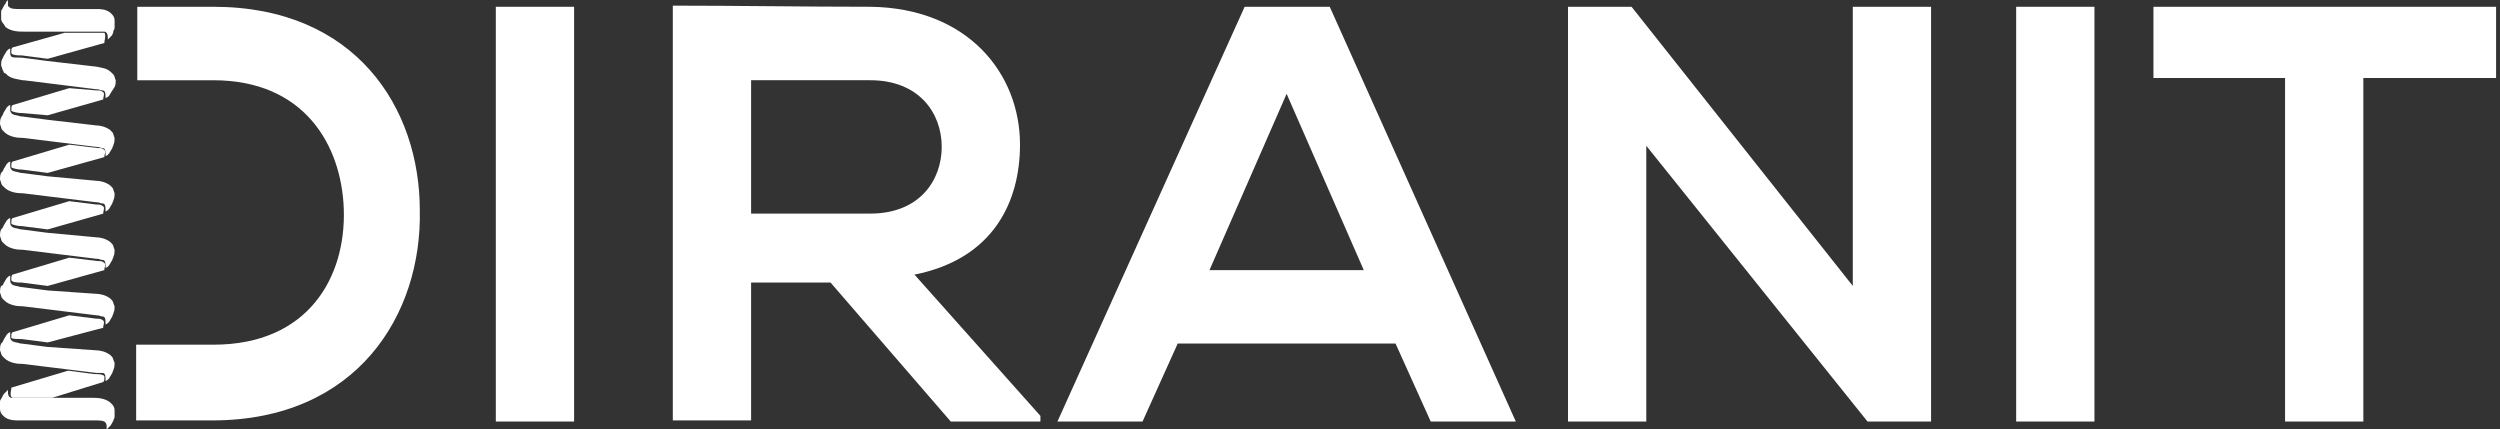
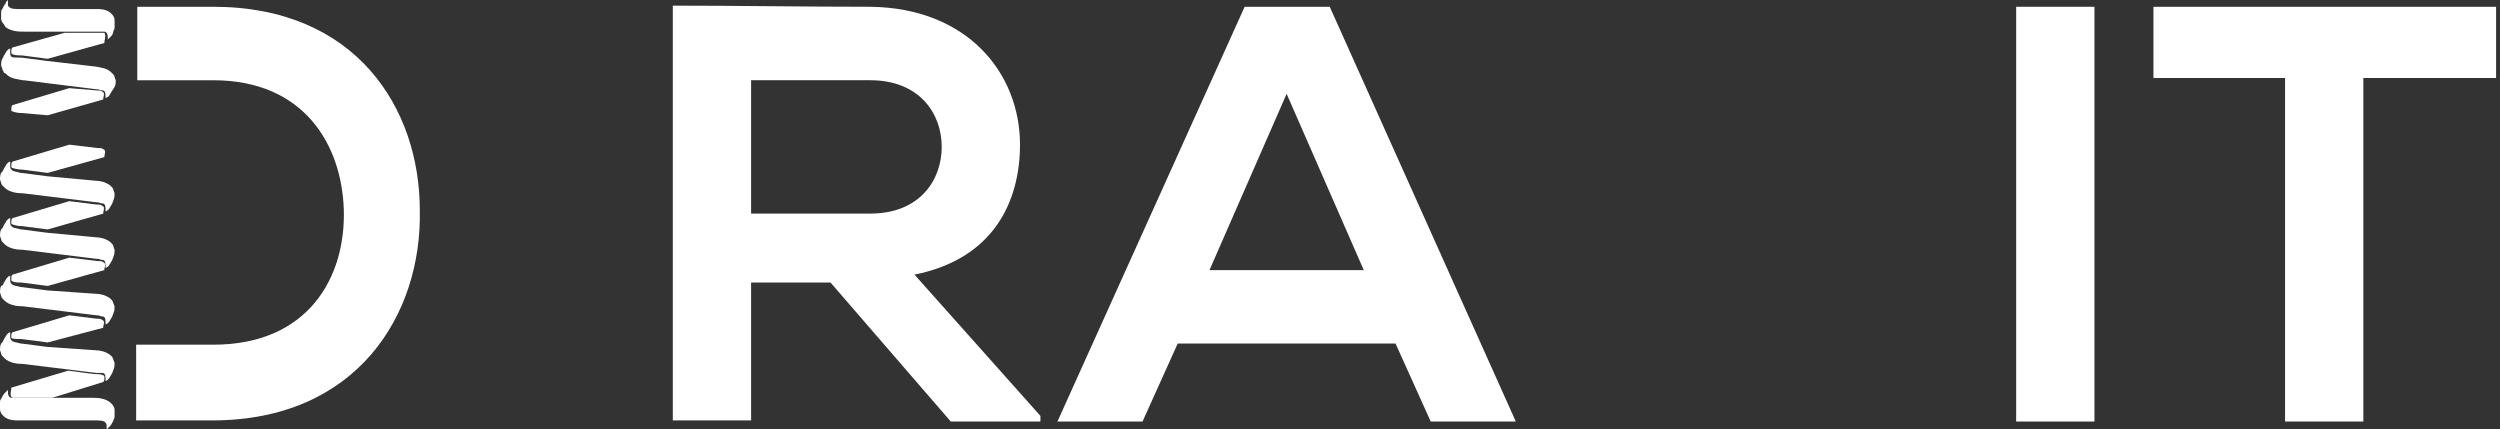
<svg xmlns="http://www.w3.org/2000/svg" width="163" height="28" viewBox="0 0 163 28" fill="none">
  <rect x="0" y="0" width="163" height="28" fill="#333333" stroke="none" />
-   <path d="M3.107 22.327L1.406 22.106H1.332C1.184 22.106 0.814 22.106 0.74 22.032C0.74 22.032 0.74 21.958 0.74 21.885C0.74 21.811 0.74 21.737 0.814 21.664L4.513 20.558L6.288 20.779H6.362C6.436 20.779 6.584 20.779 6.658 20.853C6.806 20.926 6.806 21 6.732 21.295V21.369L3.107 22.327Z" fill="white" />
+   <path d="M3.107 22.327L1.406 22.106C1.184 22.106 0.814 22.106 0.74 22.032C0.74 22.032 0.74 21.958 0.74 21.885C0.74 21.811 0.74 21.737 0.814 21.664L4.513 20.558L6.288 20.779H6.362C6.436 20.779 6.584 20.779 6.658 20.853C6.806 20.926 6.806 21 6.732 21.295V21.369L3.107 22.327Z" fill="white" />
  <path d="M0.222 18.495C0.296 18.347 0.37 18.274 0.444 18.126C0.518 18.053 0.592 17.979 0.666 17.979C0.666 18.053 0.666 18.126 0.666 18.2C0.666 18.347 0.666 18.421 0.74 18.495C0.814 18.642 1.184 18.642 1.332 18.716H1.406L3.107 18.937L6.288 19.158C6.51 19.158 6.88 19.232 7.176 19.453C7.25 19.526 7.25 19.526 7.324 19.6C7.398 19.747 7.398 19.821 7.471 19.968C7.471 20.116 7.471 20.263 7.398 20.41C7.398 20.484 7.324 20.558 7.324 20.631C7.25 20.779 7.176 20.853 7.102 21C7.028 21.074 6.954 21.147 6.88 21.147C6.88 21.074 6.88 21 6.88 21C6.88 20.705 6.806 20.631 6.658 20.631C6.584 20.631 6.436 20.558 6.362 20.558H6.288L1.48 19.968H1.406C1.11 19.968 0.592 19.895 0.296 19.6C0.222 19.526 0.222 19.526 0.148 19.453C0.074 19.379 0.074 19.232 0 19.084C0 18.937 0 18.789 0.074 18.642C0.148 18.642 0.222 18.568 0.222 18.495Z" fill="white" />
  <path d="M3.107 18.643L1.406 18.422H1.332C1.184 18.422 0.814 18.422 0.74 18.274C0.74 18.274 0.74 18.201 0.74 18.127C0.74 18.053 0.74 17.979 0.814 17.906L4.513 16.8L6.362 17.021C6.362 17.021 6.362 17.021 6.436 17.021C6.51 17.021 6.658 17.021 6.732 17.095C6.88 17.169 6.88 17.242 6.806 17.537V17.611L3.107 18.643Z" fill="white" />
  <path d="M0.222 14.737C0.296 14.589 0.37 14.516 0.444 14.368C0.518 14.295 0.592 14.221 0.666 14.221C0.666 14.295 0.666 14.368 0.666 14.442C0.666 14.589 0.666 14.663 0.74 14.737C0.814 14.884 1.184 14.884 1.332 14.958H1.406L3.107 15.179L6.288 15.474C6.51 15.474 6.88 15.547 7.176 15.768C7.25 15.842 7.25 15.842 7.324 15.916C7.398 15.989 7.398 16.137 7.471 16.284C7.471 16.431 7.471 16.579 7.398 16.726C7.398 16.8 7.324 16.874 7.324 16.947C7.25 17.095 7.176 17.168 7.102 17.316C7.028 17.389 6.954 17.463 6.88 17.463C6.88 17.389 6.88 17.316 6.88 17.316C6.88 17.021 6.806 16.947 6.658 16.947C6.584 16.947 6.436 16.874 6.362 16.874H6.288L1.48 16.284H1.406C1.11 16.284 0.592 16.21 0.296 15.916C0.222 15.842 0.222 15.842 0.148 15.768C0.074 15.695 0.074 15.547 0 15.4C0 15.253 0 15.105 0.074 14.958C0.148 14.884 0.222 14.81 0.222 14.737Z" fill="white" />
  <path d="M0.222 22.179C0.296 22.032 0.37 21.958 0.444 21.811C0.518 21.737 0.592 21.663 0.666 21.663C0.666 21.737 0.666 21.811 0.666 21.884C0.666 22.032 0.666 22.105 0.74 22.179C0.814 22.326 1.184 22.326 1.332 22.4H1.406L3.107 22.621L6.288 22.842C6.51 22.842 6.88 22.916 7.176 23.137C7.25 23.21 7.25 23.21 7.324 23.284C7.398 23.432 7.398 23.505 7.471 23.653C7.471 23.8 7.471 23.947 7.398 24.095C7.398 24.168 7.324 24.242 7.324 24.316C7.25 24.463 7.176 24.537 7.102 24.684C7.028 24.758 6.954 24.832 6.88 24.832C6.88 24.758 6.88 24.684 6.88 24.684C6.88 24.39 6.806 24.316 6.658 24.316C6.584 24.316 6.51 24.316 6.362 24.316H6.288L1.48 23.726H1.406C1.11 23.726 0.592 23.653 0.296 23.358C0.222 23.284 0.222 23.284 0.148 23.21C0.074 23.137 0.074 22.989 0 22.842C0 22.695 0 22.547 0.074 22.4C0.148 22.326 0.222 22.253 0.222 22.179Z" fill="white" />
  <path d="M0.222 3.684C0.296 3.537 0.37 3.463 0.444 3.316C0.518 3.242 0.592 3.168 0.666 3.168C0.666 3.242 0.666 3.316 0.666 3.389C0.666 3.537 0.666 3.611 0.74 3.684C0.74 3.758 1.11 3.758 1.332 3.758H1.406L3.107 3.979L6.288 4.347C6.584 4.421 6.954 4.421 7.25 4.716C7.324 4.789 7.324 4.789 7.398 4.863C7.472 4.937 7.472 5.084 7.546 5.232C7.546 5.379 7.546 5.526 7.472 5.674C7.398 5.747 7.398 5.821 7.324 5.895C7.25 6.042 7.176 6.116 7.102 6.263C7.028 6.337 6.954 6.337 6.88 6.41C6.88 6.337 6.88 6.263 6.88 6.263C6.88 5.968 6.806 5.895 6.658 5.895C6.584 5.895 6.436 5.821 6.362 5.821H6.288L1.554 5.232H1.48C1.184 5.158 0.666 5.158 0.37 4.789C0.296 4.789 0.222 4.716 0.222 4.642C0.148 4.568 0.148 4.421 0.074 4.274C0.074 4.126 0.074 3.979 0.148 3.832C0.148 3.832 0.222 3.758 0.222 3.684Z" fill="white" />
  <path d="M3.107 7.516L1.406 7.369H1.332C1.184 7.369 0.814 7.295 0.74 7.222C0.74 7.222 0.74 7.148 0.74 7.074C0.74 7 0.74 6.927 0.814 6.853L4.513 5.747L6.288 5.895H6.362C6.436 5.895 6.584 5.895 6.658 5.969C6.806 6.042 6.806 6.116 6.732 6.411V6.484L3.107 7.516Z" fill="white" />
  <path d="M3.107 3.833L1.406 3.611H1.332C1.184 3.611 0.814 3.611 0.74 3.464C0.74 3.464 0.74 3.39 0.74 3.317C0.74 3.243 0.74 3.169 0.814 3.095L4.217 2.137C4.217 2.137 6.658 2.137 6.806 2.137C6.88 2.211 6.88 2.432 6.806 2.727V2.801L3.107 3.833Z" fill="white" />
  <path d="M0.148 0.589C0.222 0.442 0.296 0.295 0.37 0.221C0.37 0.147 0.444 0.074 0.518 0C0.518 0.074 0.518 0.147 0.518 0.221C0.518 0.368 0.518 0.442 0.592 0.442C0.666 0.589 1.036 0.589 1.258 0.589H1.332H3.033H6.288C6.51 0.589 6.88 0.589 7.176 0.811C7.25 0.884 7.25 0.884 7.324 0.958C7.398 1.032 7.472 1.179 7.472 1.326C7.472 1.474 7.472 1.621 7.472 1.768C7.472 1.842 7.472 1.916 7.398 1.989C7.398 2.137 7.324 2.284 7.25 2.358C7.176 2.432 7.102 2.505 7.028 2.579C7.028 2.505 7.028 2.432 7.028 2.432C7.028 2.137 6.88 2.063 6.806 2.063C6.732 2.063 6.584 2.063 6.51 2.063H6.436H1.628H1.554C1.258 2.063 0.74 2.063 0.37 1.768C0.296 1.695 0.296 1.621 0.222 1.547C0.148 1.474 0.074 1.326 0.074 1.253C0.074 1.105 0.074 0.958 0.074 0.811C0.074 0.737 0.074 0.663 0.148 0.589Z" fill="white" />
  <path d="M4.438 24.168L6.14 24.39H6.214C6.362 24.39 6.732 24.39 6.806 24.537C6.806 24.537 6.806 24.611 6.806 24.684C6.806 24.758 6.806 24.832 6.732 24.905L3.403 25.938C3.403 25.938 0.962 25.938 0.814 25.938C0.666 25.864 0.666 25.643 0.74 25.348V25.274L4.438 24.168Z" fill="white" />
  <path d="M7.398 27.41C7.324 27.558 7.25 27.705 7.176 27.779C7.102 27.853 7.028 27.926 6.954 28C6.954 27.926 6.954 27.853 6.954 27.779C6.954 27.631 6.88 27.558 6.88 27.558C6.806 27.41 6.436 27.41 6.214 27.41H6.14H4.439H1.184C0.962 27.41 0.592 27.41 0.296 27.189C0.222 27.116 0.222 27.116 0.148 27.042C0.074 26.968 0 26.821 0 26.674C0 26.526 0 26.379 0 26.232C0 26.158 0 26.084 0.074 26.011C0.148 25.863 0.222 25.716 0.296 25.642C0.37 25.568 0.444 25.495 0.518 25.421C0.518 25.495 0.518 25.568 0.518 25.568C0.518 25.863 0.666 25.937 0.74 25.937C0.814 25.937 0.962 25.937 1.036 25.937H1.11H5.918H5.992C6.288 25.937 6.806 25.937 7.176 26.232C7.25 26.305 7.25 26.305 7.324 26.379C7.398 26.453 7.471 26.6 7.471 26.747C7.471 26.895 7.471 27.042 7.471 27.189C7.471 27.263 7.398 27.337 7.398 27.41Z" fill="white" />
  <path d="M0.222 11.052C0.296 10.905 0.37 10.831 0.444 10.684C0.518 10.61 0.592 10.537 0.666 10.537C0.666 10.61 0.666 10.684 0.666 10.758C0.666 10.905 0.666 10.979 0.74 11.052C0.814 11.2 1.184 11.2 1.332 11.274H1.406L3.107 11.495L6.288 11.789C6.51 11.789 6.88 11.863 7.176 12.084C7.25 12.158 7.25 12.158 7.324 12.231C7.398 12.305 7.398 12.452 7.471 12.6C7.471 12.747 7.471 12.895 7.398 13.042C7.398 13.116 7.324 13.189 7.324 13.263C7.25 13.41 7.176 13.484 7.102 13.631C7.028 13.705 6.954 13.779 6.88 13.779C6.88 13.705 6.88 13.631 6.88 13.631C6.88 13.337 6.806 13.263 6.658 13.263C6.584 13.263 6.436 13.189 6.362 13.189H6.288L1.48 12.6H1.406C1.11 12.6 0.592 12.526 0.296 12.231C0.222 12.158 0.222 12.158 0.148 12.084C0.074 12.01 0.074 11.863 0 11.716C0 11.568 0 11.421 0.074 11.274C0.148 11.2 0.222 11.126 0.222 11.052Z" fill="white" />
-   <path d="M0.222 7.368C0.296 7.221 0.37 7.147 0.444 7C0.518 6.926 0.592 6.853 0.666 6.853C0.666 6.926 0.666 7 0.666 7.074C0.666 7.221 0.666 7.295 0.74 7.368C0.814 7.516 1.184 7.516 1.332 7.589H1.406L3.107 7.81L6.288 8.179C6.51 8.179 6.88 8.253 7.176 8.474C7.25 8.547 7.25 8.547 7.324 8.621C7.398 8.695 7.398 8.842 7.471 8.989C7.471 9.137 7.471 9.284 7.398 9.432C7.398 9.505 7.324 9.579 7.324 9.653C7.25 9.8 7.176 9.874 7.102 10.021C7.028 10.095 6.954 10.168 6.88 10.168C6.88 10.095 6.88 10.021 6.88 10.021C6.88 9.726 6.806 9.653 6.658 9.653C6.584 9.653 6.436 9.579 6.362 9.579H6.288L1.48 8.989H1.406C1.11 8.989 0.592 8.916 0.296 8.621C0.222 8.547 0.222 8.547 0.148 8.474C0.074 8.4 0.074 8.253 0 8.105C0 7.958 0 7.81 0.074 7.663C0.148 7.516 0.222 7.442 0.222 7.368Z" fill="white" />
  <path d="M3.107 14.959L1.406 14.738H1.332C1.184 14.738 0.814 14.664 0.74 14.59C0.74 14.59 0.74 14.516 0.74 14.443C0.74 14.369 0.74 14.295 0.814 14.222L4.513 13.116L6.288 13.337H6.362C6.436 13.337 6.584 13.337 6.658 13.411C6.806 13.484 6.806 13.558 6.732 13.853V13.927L3.107 14.959Z" fill="white" />
  <path d="M3.107 11.274L1.406 11.053H1.332C1.184 11.053 0.814 10.979 0.74 10.906C0.74 10.906 0.74 10.832 0.74 10.758C0.74 10.685 0.74 10.611 0.814 10.537L4.513 9.432L6.362 9.653C6.362 9.653 6.362 9.653 6.436 9.653C6.51 9.653 6.658 9.653 6.732 9.726C6.88 9.8 6.88 9.874 6.806 10.169V10.242L3.107 11.274Z" fill="white" />
-   <path d="M37.431 0.442H32.327V27.484H37.431V0.442Z" fill="white" />
  <path d="M66.504 9.431C66.504 4.789 63.101 0.516 56.739 0.442C52.449 0.442 48.158 0.368 43.867 0.368V27.41H48.972V18.421H54.15L61.991 27.484H67.835V27.116L59.624 17.905C64.802 16.873 66.504 13.116 66.504 9.431ZM48.972 13.852V5.231H56.739C59.92 5.231 61.4 7.368 61.4 9.579C61.4 11.716 59.994 13.926 56.739 13.926H48.972V13.852Z" fill="white" />
  <path d="M81.151 0.442L68.945 27.484H74.493L76.786 22.4H90.99L93.283 27.484H98.831L86.699 0.442H81.151ZM78.858 17.611L83.888 6.116L88.918 17.611H78.858Z" fill="white" />
-   <path d="M120.802 18.642L106.377 0.442H102.234V27.484H107.338V9.505L121.763 27.484H125.906V0.442H120.802V18.642Z" fill="white" />
  <path d="M136.558 0.442H131.454V27.484H136.558V0.442Z" fill="white" />
  <path d="M140.405 0.442V5.084H148.986V27.484H154.09V5.084H162.745V0.442C154.904 0.442 148.246 0.442 140.405 0.442Z" fill="white" />
  <path d="M13.907 0.442C12.354 0.442 10.652 0.442 8.951 0.442V5.232H13.907C19.825 5.232 22.267 9.432 22.415 13.632C22.562 18.053 20.121 22.474 13.907 22.474H8.877V27.411C10.578 27.411 12.28 27.411 13.833 27.411C23.302 27.411 27.519 20.484 27.371 13.705C27.371 7.074 23.228 0.442 13.907 0.442Z" fill="white" />
</svg>